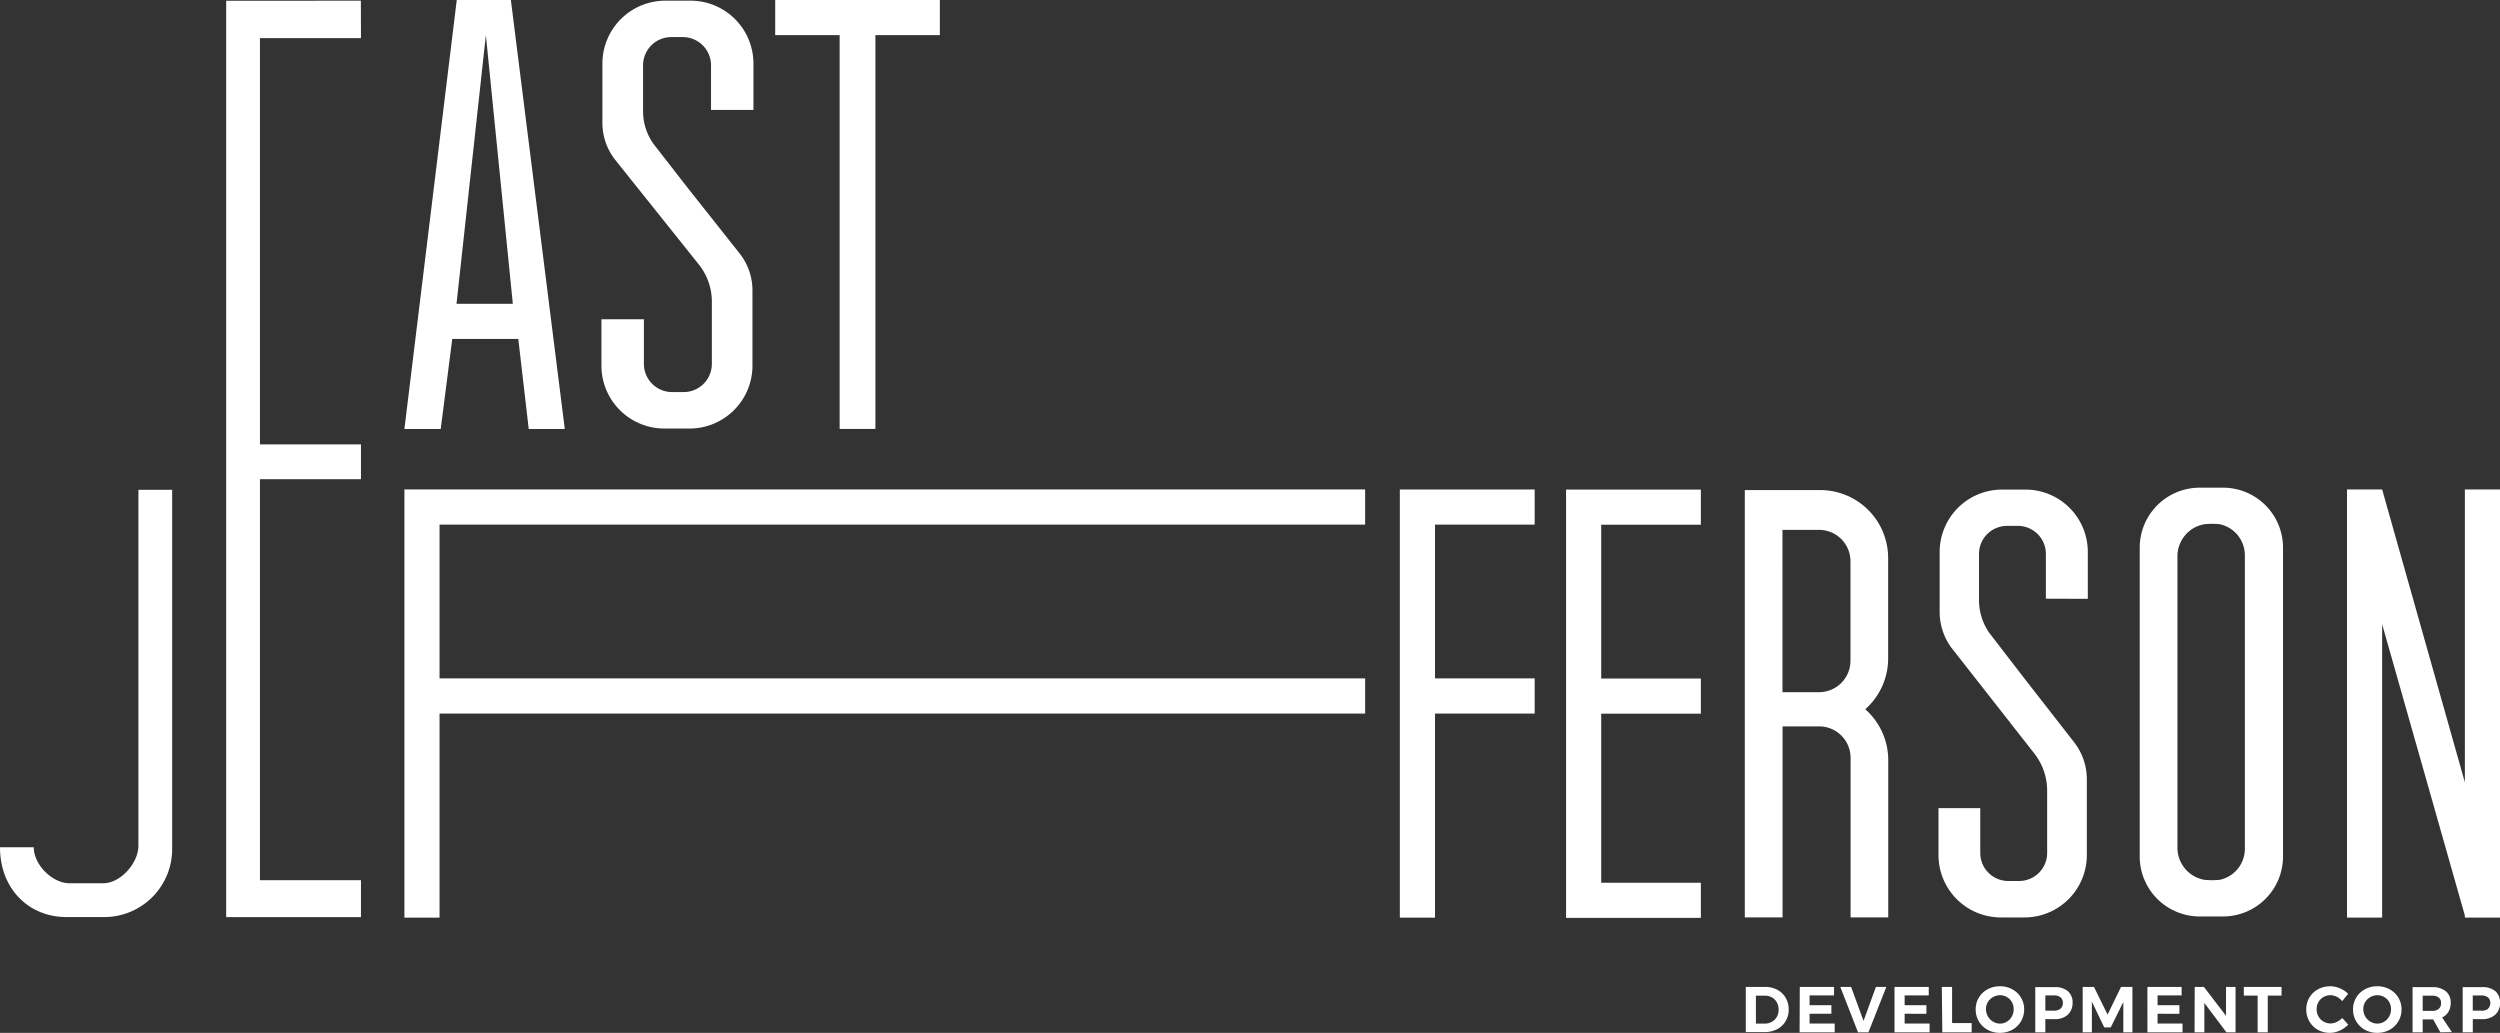
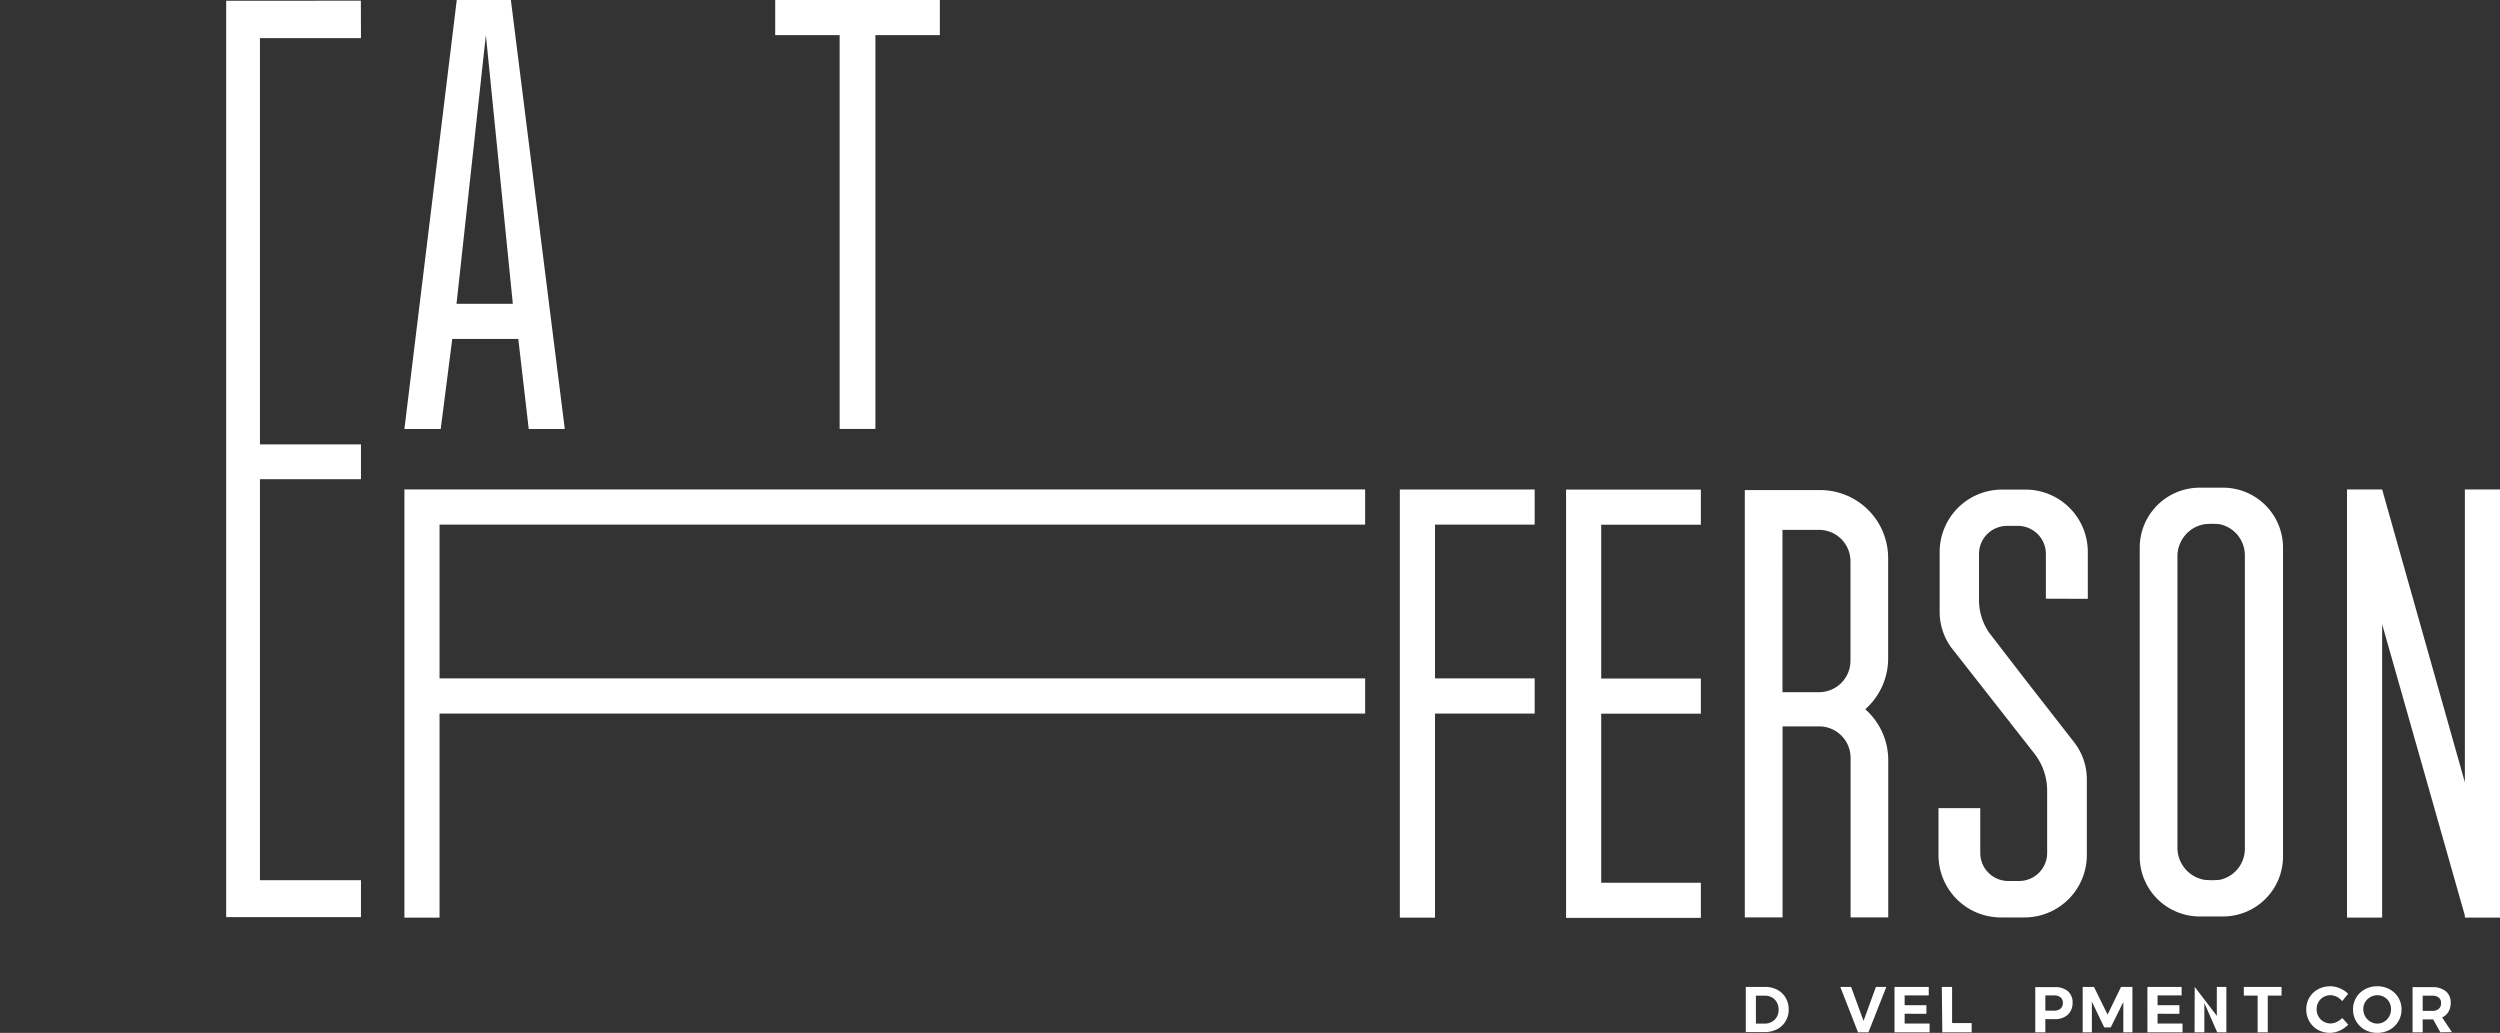
<svg xmlns="http://www.w3.org/2000/svg" viewBox="0 0 510.99 211.11">
  <rect x="0" y="0" width="510.99" height="211.11" fill="#333333" stroke="none" />
  <defs>
    <style>.cls-1{fill:#fff;}</style>
  </defs>
  <title>ejdevco_logo_alt_2</title>
  <g id="Layer_2" data-name="Layer 2">
    <g id="Heroes">
      <g id="Hero_2" data-name="Hero 2">
        <polygon class="cls-1" points="73.76 0.14 73.78 7.79 53.13 7.79 53.13 90.84 73.78 90.84 73.78 97.95 53.13 97.95 53.13 179.91 73.78 179.91 73.78 187.46 53.13 187.46 53.13 187.46 46.23 187.46 46.23 0.15 73.76 0.14" />
        <polygon class="cls-1" points="192.1 0 158.45 0 158.45 7.18 171.62 7.18 171.62 87.67 178.93 87.67 178.93 7.18 192.1 7.18 192.1 0" />
        <polygon class="cls-1" points="279.03 107.23 279.03 100.04 82.66 100.04 82.66 106.53 82.66 107.23 82.66 138.66 82.66 145.85 82.66 187.56 89.84 187.56 89.84 145.85 279.03 145.85 279.03 138.66 89.84 138.66 89.84 107.23 279.03 107.23" />
        <polygon class="cls-1" points="347.65 107.25 347.65 100.07 320.1 100.07 320.1 106.55 320.1 107.25 320.1 138.69 320.1 145.87 320.1 180.43 320.1 187.58 320.1 187.61 347.65 187.61 347.65 180.43 327.28 180.43 327.28 145.87 347.65 145.87 347.65 138.69 327.28 138.69 327.28 107.25 347.65 107.25" />
        <polygon class="cls-1" points="313.68 107.23 313.68 100.05 286.12 100.05 286.12 106.53 286.12 107.23 286.12 138.66 286.12 145.85 286.12 187.56 293.31 187.56 293.31 145.85 313.68 145.85 313.68 138.66 293.31 138.66 293.31 107.23 313.68 107.23" />
        <polygon class="cls-1" points="511 100.04 503.81 100.04 503.81 159.9 486.9 100.04 479.72 100.04 479.72 187.55 486.9 187.55 486.9 127.59 503.81 187.14 503.81 187.55 503.93 187.55 503.93 187.56 503.93 187.55 511 187.55 511 100.04" />
        <path class="cls-1" d="M385.93,134.56V114.07A13.89,13.89,0,0,0,372,100.17H356.63v87.34h7.72v-1.84l0-7V148.47h7.48a6.42,6.42,0,0,1,6.42,6.43v32.61h7.7V155.38a13.86,13.86,0,0,0-4.7-10.41A13.86,13.86,0,0,0,385.93,134.56Zm-7.7.49a6.43,6.43,0,0,1-6.36,6.43h-7.54V108.3h7.48a6.42,6.42,0,0,1,6.42,6.43Z" />
        <path class="cls-1" d="M426.74,122.4v-9.58A12.74,12.74,0,0,0,414,100.07h-4.79a12.75,12.75,0,0,0-12.75,12.75v12.27a12.33,12.33,0,0,0,2.45,7.37l.57.72,0,0L415.8,154a12.32,12.32,0,0,1,2.63,7.6v12.75a5.73,5.73,0,0,1-5.73,5.72h-2.22a5.72,5.72,0,0,1-5.72-5.72v-9.17h-8.54v9.58A12.75,12.75,0,0,0,409,187.52h4.79a12.75,12.75,0,0,0,12.75-12.75V159.28a12.29,12.29,0,0,0-2.45-7.37l-.57-.74h0l-10-12.83-6.93-9a11.71,11.71,0,0,1-2.09-6.62v-9.51a5.73,5.73,0,0,1,5.73-5.72h2.22a5.72,5.72,0,0,1,5.72,5.72v9.16Z" />
-         <path class="cls-1" d="M154,22.47V12.89A12.85,12.85,0,0,0,141,.14h-4.87a12.86,12.86,0,0,0-13,12.75V25.15a12.16,12.16,0,0,0,2.5,7.37l.57.72,0,0,16.63,20.81a12.15,12.15,0,0,1,2.67,7.59V74.42a5.77,5.77,0,0,1-5.82,5.72h-2.25a5.77,5.77,0,0,1-5.82-5.72V65.26h-8.68v9.58a12.86,12.86,0,0,0,13,12.75h4.87a12.86,12.86,0,0,0,13-12.75V59.34a12.16,12.16,0,0,0-2.5-7.37l-.57-.73,0,0L140.56,38.4l-7-9a11.51,11.51,0,0,1-2.12-6.61V13.31a5.77,5.77,0,0,1,5.82-5.73h2.25a5.77,5.77,0,0,1,5.82,5.73v9.16Z" />
        <path class="cls-1" d="M466.64,123.25V111.94a12.26,12.26,0,0,0-12.26-12.26h-4.77a12.26,12.26,0,0,0-12.26,12.26v63.12a12.26,12.26,0,0,0,12.26,12.26h4.77a12.26,12.26,0,0,0,12.26-12.26V168h0V123.25Zm-7.8,39.56h0V173.5a6.48,6.48,0,0,1-5.13,6.33,15.79,15.79,0,0,1-3.15,0,6.66,6.66,0,0,1-5.5-6.34v-60a6.65,6.65,0,0,1,5.5-6.34,15.08,15.08,0,0,1,3.15,0,6.48,6.48,0,0,1,5.13,6.34v10.68h0Z" />
-         <path class="cls-1" d="M28.29,100.12v72.75c0,3.54-3.64,7.64-7.17,7.67H14.23c-3.55,0-7.33-3.81-7.33-7.36H0c0,8.5,5.89,14.26,13.56,14.26h8.08v0a13.89,13.89,0,0,0,13.55-13.88V100.12Z" />
        <path class="cls-1" d="M104.42,0H93.36L82.66,87.68h7.42l2.36-18.4h13.5l2.13,18.4h7.37ZM93.31,62.09l6-54.91h0l5.51,54.91Z" />
        <path class="cls-1" d="M363.26,202.3a4.31,4.31,0,0,1,1.72,1.64,4.63,4.63,0,0,1,.62,2.39,4.57,4.57,0,0,1-.63,2.4,4.3,4.3,0,0,1-1.74,1.64,5.5,5.5,0,0,1-2.57.58h-3.83v-9.23h3.91A5.32,5.32,0,0,1,363.26,202.3Zm-1.07,6.53a2.53,2.53,0,0,0,1-1,3,3,0,0,0,.35-1.47,3,3,0,0,0-.36-1.48,2.54,2.54,0,0,0-1-1,2.74,2.74,0,0,0-1.42-.37H358.9v5.71h1.89A2.73,2.73,0,0,0,362.19,208.83Z" />
-         <path class="cls-1" d="M367.87,201.72h7v1.74h-5v2h4.46v1.75h-4.46v2H375V211h-7.17Z" />
        <path class="cls-1" d="M376.15,201.72h2.21l2.54,6.95,2.53-6.95h2.13L381.9,211h-2.13Z" />
        <path class="cls-1" d="M387.23,201.72h7v1.74H389.3v2h4.45v1.75H389.3v2h5.1V211h-7.17Z" />
        <path class="cls-1" d="M396.9,201.72H399v7.39h4V211h-6Z" />
-         <path class="cls-1" d="M411.3,202.21a4.53,4.53,0,0,1,1.78,1.69,4.57,4.57,0,0,1,.65,2.42,4.7,4.7,0,0,1-2.43,4.17,5.17,5.17,0,0,1-2.52.62,5.24,5.24,0,0,1-2.53-.62,4.7,4.7,0,0,1-2.43-4.17,4.58,4.58,0,0,1,2.43-4.11,5.13,5.13,0,0,1,2.53-.62A5.06,5.06,0,0,1,411.3,202.21Zm-3.93,1.59a2.94,2.94,0,0,0-1.05,1,2.75,2.75,0,0,0-.4,1.47,3,3,0,0,0,1.45,2.55,2.75,2.75,0,0,0,1.44.4,2.59,2.59,0,0,0,1.4-.4,2.76,2.76,0,0,0,1-1.06,3,3,0,0,0,.38-1.49,2.93,2.93,0,0,0-.38-1.47,2.8,2.8,0,0,0-1-1,2.66,2.66,0,0,0-1.4-.38A2.82,2.82,0,0,0,407.37,203.8Z" />
        <path class="cls-1" d="M422.63,202.56a3,3,0,0,1,1,2.36,3.25,3.25,0,0,1-1,2.5,3.87,3.87,0,0,1-2.72.89h-1.85V211H416v-9.23h3.92A4,4,0,0,1,422.63,202.56Zm-1.47,3.61a1.48,1.48,0,0,0,.48-1.18,1.36,1.36,0,0,0-.48-1.14,2.05,2.05,0,0,0-1.35-.39h-1.75v3.11h1.75A2,2,0,0,0,421.16,206.17Z" />
        <path class="cls-1" d="M425.69,201.72H428l2.78,5.66,2.75-5.66h2.33V211H434v-6.2L431.43,210H430.1l-2.53-5.27V211h-1.88Z" />
        <path class="cls-1" d="M438.92,201.72h7v1.74H441v2h4.46v1.75H441v2h5.1V211h-7.17Z" />
-         <path class="cls-1" d="M448.59,201.72h1.88l4.52,5.91v-5.91h1.95V211h-1.87L450.56,205V211h-2Z" />
+         <path class="cls-1" d="M448.59,201.72l4.52,5.91v-5.91h1.95V211h-1.87L450.56,205V211h-2Z" />
        <path class="cls-1" d="M458.63,201.72h7.71v1.78h-2.82V211h-2.07V203.5h-2.82Z" />
        <path class="cls-1" d="M477.64,203.74a3,3,0,0,0-1.31-.32,2.77,2.77,0,0,0-2.45,1.41,2.86,2.86,0,0,0-.37,1.46,2.91,2.91,0,0,0,.37,1.46,2.83,2.83,0,0,0,2.45,1.44,3,3,0,0,0,1.27-.3,4.14,4.14,0,0,0,1.15-.81l1.22,1.35a5.52,5.52,0,0,1-1.74,1.22,4.68,4.68,0,0,1-2,.46,5,5,0,0,1-2.47-.62,4.59,4.59,0,0,1-1.74-1.73,4.82,4.82,0,0,1-.63-2.44,4.66,4.66,0,0,1,.64-2.42,4.54,4.54,0,0,1,1.76-1.69,5.13,5.13,0,0,1,4.48-.2,5.15,5.15,0,0,1,1.68,1.12l-1.22,1.5A3.55,3.55,0,0,0,477.64,203.74Z" />
        <path class="cls-1" d="M488.43,202.21a4.58,4.58,0,0,1,2.43,4.11,4.7,4.7,0,0,1-2.43,4.17,5.24,5.24,0,0,1-2.53.62,5.17,5.17,0,0,1-2.52-.62,4.7,4.7,0,0,1-2.43-4.17,4.57,4.57,0,0,1,.65-2.42,4.53,4.53,0,0,1,1.78-1.69,5.06,5.06,0,0,1,2.52-.62A5.13,5.13,0,0,1,488.43,202.21Zm-3.93,1.59a2.89,2.89,0,0,0-1.06,1,2.84,2.84,0,0,0-.39,1.47,2.92,2.92,0,0,0,.39,1.48,2.79,2.79,0,0,0,1.06,1.07,2.69,2.69,0,0,0,1.43.4,2.62,2.62,0,0,0,1.41-.4,2.81,2.81,0,0,0,1-1.06,3,3,0,0,0,.38-1.49,2.93,2.93,0,0,0-.38-1.47,2.85,2.85,0,0,0-1-1,2.69,2.69,0,0,0-1.41-.38A2.76,2.76,0,0,0,484.5,203.8Z" />
        <path class="cls-1" d="M498.79,211l-1.46-2.64h-2.14V211h-2.07v-9.23h4a4.19,4.19,0,0,1,2.79.84,2.91,2.91,0,0,1,1,2.36,3.51,3.51,0,0,1-.45,1.82,2.91,2.91,0,0,1-1.3,1.17l2,3Zm-3.6-4.38h1.93a2,2,0,0,0,1.34-.4,1.48,1.48,0,0,0,.48-1.18,1.38,1.38,0,0,0-.47-1.14,2.05,2.05,0,0,0-1.35-.39h-1.93Z" />
-         <path class="cls-1" d="M510,202.56a3,3,0,0,1,1,2.36,3.25,3.25,0,0,1-1,2.5,3.87,3.87,0,0,1-2.72.89h-1.85V211h-2.07v-9.23h3.92A4,4,0,0,1,510,202.56Zm-1.46,3.61A1.51,1.51,0,0,0,509,205a1.38,1.38,0,0,0-.47-1.14,2.1,2.1,0,0,0-1.36-.39h-1.75v3.11h1.75A2,2,0,0,0,508.57,206.17Z" />
      </g>
    </g>
  </g>
</svg>